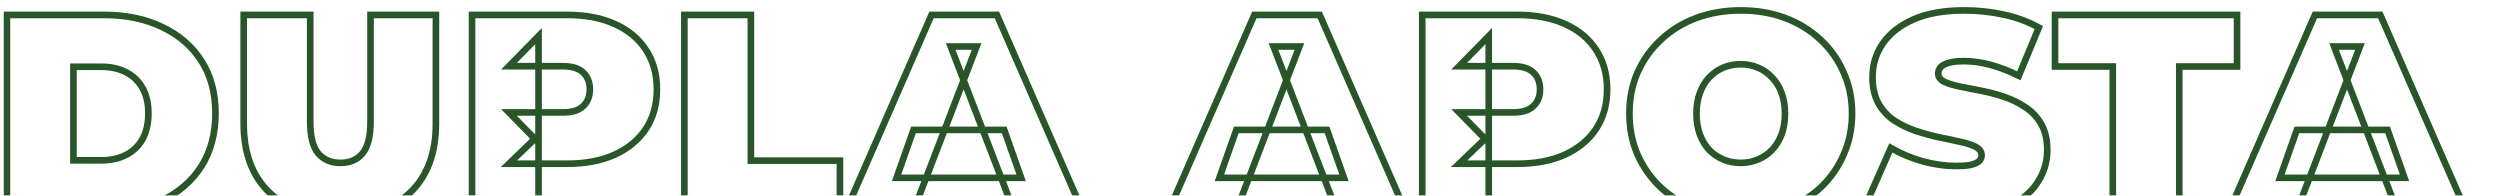
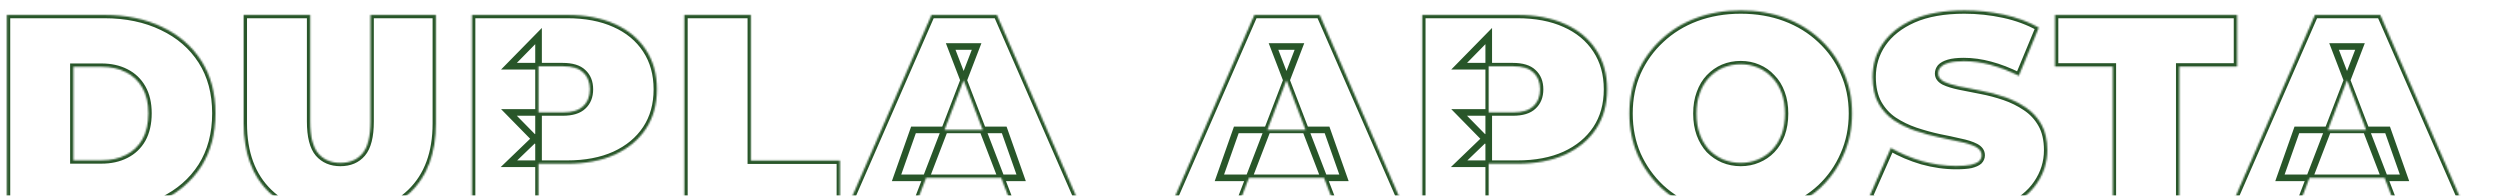
<svg xmlns="http://www.w3.org/2000/svg" width="1508" height="118" viewBox="0 0 1508 118" fill="none">
  <g clip-path="url(#clip0_4114_21)">
    <mask id="path-1-outside-1_4114_21" maskUnits="userSpaceOnUse" x="2" y="4" width="1489" height="129" fill="black">
-       <rect fill="white" x="2" y="4" width="1489" height="129" />
      <path d="M4.172 128V9H62.822C76.082 9 87.755 11.437 97.842 16.31C107.928 21.07 115.805 27.87 121.472 36.71C127.138 45.55 129.972 56.09 129.972 68.33C129.972 80.683 127.138 91.337 121.472 100.29C115.805 109.13 107.928 115.987 97.842 120.86C87.755 125.62 76.082 128 62.822 128H4.172ZM44.292 96.72H61.122C66.788 96.72 71.718 95.643 75.912 93.49C80.218 91.337 83.562 88.163 85.942 83.97C88.322 79.663 89.512 74.45 89.512 68.33C89.512 62.323 88.322 57.223 85.942 53.03C83.562 48.837 80.218 45.663 75.912 43.51C71.718 41.357 66.788 40.28 61.122 40.28H44.292V96.72ZM204.971 130.72C186.724 130.72 172.501 125.79 162.301 115.93C152.101 106.07 147.001 92.243 147.001 74.45V9H187.121V73.26C187.121 82.327 188.764 88.787 192.051 92.64C195.338 96.38 199.758 98.25 205.311 98.25C210.978 98.25 215.398 96.38 218.571 92.64C221.858 88.787 223.501 82.327 223.501 73.26V9H262.941V74.45C262.941 92.243 257.841 106.07 247.641 115.93C237.441 125.79 223.218 130.72 204.971 130.72ZM284.731 128V9H342.021C353.128 9 362.705 10.813 370.751 14.44C378.911 18.067 385.201 23.28 389.621 30.08C394.041 36.767 396.251 44.7 396.251 53.88C396.251 63.06 394.041 70.993 389.621 77.68C385.201 84.367 378.911 89.58 370.751 93.32C362.705 96.947 353.128 98.76 342.021 98.76H307.001L324.851 81.59V128H284.731ZM324.851 86.01L307.001 67.82H339.471C345.025 67.82 349.105 66.573 351.711 64.08C354.431 61.587 355.791 58.187 355.791 53.88C355.791 49.573 354.431 46.173 351.711 43.68C349.105 41.187 345.025 39.94 339.471 39.94H307.001L324.851 21.75V86.01ZM412.809 128V9H452.929V96.89H506.649V128H412.809ZM509.871 128L561.891 9H601.331L653.351 128H611.871L573.451 28.04H589.091L550.671 128H509.871ZM540.811 107.26L551.011 78.36H605.751L615.951 107.26H540.811ZM704.601 128L756.621 9H796.061L848.081 128H806.601L768.181 28.04H783.821L745.401 128H704.601ZM735.541 107.26L745.741 78.36H800.481L810.681 107.26H735.541ZM857.884 128V9H915.174C926.28 9 935.857 10.813 943.904 14.44C952.064 18.067 958.354 23.28 962.774 30.08C967.194 36.767 969.404 44.7 969.404 53.88C969.404 63.06 967.194 70.993 962.774 77.68C958.354 84.367 952.064 89.58 943.904 93.32C935.857 96.947 926.28 98.76 915.174 98.76H880.154L898.004 81.59V128H857.884ZM898.004 86.01L880.154 67.82H912.624C918.177 67.82 922.257 66.573 924.864 64.08C927.584 61.587 928.944 58.187 928.944 53.88C928.944 49.573 927.584 46.173 924.864 43.68C922.257 41.187 918.177 39.94 912.624 39.94H880.154L898.004 21.75V86.01ZM1050.01 130.72C1040.38 130.72 1031.42 129.19 1023.15 126.13C1014.99 123.07 1007.91 118.763 1001.9 113.21C995.895 107.543 991.192 100.913 987.792 93.32C984.505 85.727 982.862 77.453 982.862 68.5C982.862 59.433 984.505 51.16 987.792 43.68C991.192 36.087 995.895 29.513 1001.9 23.96C1007.91 18.293 1014.99 13.93 1023.15 10.87C1031.42 7.81 1040.38 6.28 1050.01 6.28C1059.76 6.28 1068.71 7.81 1076.87 10.87C1085.03 13.93 1092.11 18.293 1098.12 23.96C1104.13 29.513 1108.77 36.087 1112.06 43.68C1115.46 51.16 1117.16 59.433 1117.16 68.5C1117.16 77.453 1115.46 85.727 1112.06 93.32C1108.77 100.913 1104.13 107.543 1098.12 113.21C1092.11 118.763 1085.03 123.07 1076.87 126.13C1068.71 129.19 1059.76 130.72 1050.01 130.72ZM1050.01 98.25C1053.75 98.25 1057.21 97.57 1060.38 96.21C1063.67 94.85 1066.5 92.923 1068.88 90.43C1071.37 87.823 1073.3 84.707 1074.66 81.08C1076.02 77.34 1076.7 73.147 1076.7 68.5C1076.7 63.853 1076.02 59.717 1074.66 56.09C1073.3 52.35 1071.37 49.233 1068.88 46.74C1066.5 44.133 1063.67 42.15 1060.38 40.79C1057.21 39.43 1053.75 38.75 1050.01 38.75C1046.27 38.75 1042.76 39.43 1039.47 40.79C1036.3 42.15 1033.46 44.133 1030.97 46.74C1028.59 49.233 1026.72 52.35 1025.36 56.09C1024 59.717 1023.32 63.853 1023.32 68.5C1023.32 73.147 1024 77.34 1025.36 81.08C1026.72 84.707 1028.59 87.823 1030.97 90.43C1033.46 92.923 1036.3 94.85 1039.47 96.21C1042.76 97.57 1046.27 98.25 1050.01 98.25ZM1179.49 130.72C1169.52 130.72 1159.89 129.587 1150.59 127.32C1141.3 125.053 1133.65 122.107 1127.64 118.48L1140.56 89.24C1146.23 92.527 1152.52 95.19 1159.43 97.23C1166.46 99.157 1173.26 100.12 1179.83 100.12C1183.69 100.12 1186.69 99.893 1188.84 99.44C1191.11 98.873 1192.75 98.137 1193.77 97.23C1194.79 96.21 1195.3 95.02 1195.3 93.66C1195.3 91.507 1194.11 89.807 1191.73 88.56C1189.35 87.313 1186.18 86.293 1182.21 85.5C1178.36 84.593 1174.11 83.687 1169.46 82.78C1164.82 81.76 1160.11 80.457 1155.35 78.87C1150.71 77.283 1146.4 75.187 1142.43 72.58C1138.58 69.973 1135.46 66.573 1133.08 62.38C1130.7 58.073 1129.51 52.747 1129.51 46.4C1129.51 39.033 1131.55 32.347 1135.63 26.34C1139.83 20.22 1146 15.347 1154.16 11.72C1162.44 8.093 1172.69 6.28 1184.93 6.28C1192.98 6.28 1200.91 7.13 1208.73 8.83C1216.55 10.53 1223.58 13.137 1229.81 16.65L1217.74 45.72C1211.85 42.773 1206.13 40.563 1200.57 39.09C1195.13 37.617 1189.81 36.88 1184.59 36.88C1180.74 36.88 1177.68 37.22 1175.41 37.9C1173.15 38.58 1171.5 39.487 1170.48 40.62C1169.58 41.753 1169.12 43 1169.12 44.36C1169.12 46.4 1170.31 48.043 1172.69 49.29C1175.07 50.423 1178.19 51.387 1182.04 52.18C1186.01 52.973 1190.32 53.823 1194.96 54.73C1199.72 55.637 1204.43 56.883 1209.07 58.47C1213.72 60.057 1217.97 62.153 1221.82 64.76C1225.79 67.367 1228.96 70.767 1231.34 74.96C1233.72 79.153 1234.91 84.367 1234.91 90.6C1234.91 97.853 1232.82 104.54 1228.62 110.66C1224.54 116.667 1218.42 121.54 1210.26 125.28C1202.1 128.907 1191.85 130.72 1179.49 130.72ZM1274.43 128V40.11H1239.58V9H1349.4V40.11H1314.55V128H1274.43ZM1344.33 128L1396.35 9H1435.79L1487.81 128H1446.33L1407.91 28.04H1423.55L1385.13 128H1344.33ZM1375.27 107.26L1385.47 78.36H1440.21L1450.41 107.26H1375.27Z" />
    </mask>
    <path d="M4.172 128H2.172V130H4.172V128ZM4.172 9V7H2.172V9H4.172ZM97.842 16.31L96.972 18.111L96.98 18.115L96.988 18.119L97.842 16.31ZM121.472 36.71L119.788 37.789L119.788 37.789L121.472 36.71ZM121.472 100.29L123.155 101.369L123.162 101.36L121.472 100.29ZM97.842 120.86L98.695 122.669L98.704 122.665L98.712 122.661L97.842 120.86ZM44.292 96.72H42.292V98.72H44.292V96.72ZM75.912 93.49L75.017 91.701L75.008 91.706L74.998 91.711L75.912 93.49ZM85.942 83.97L87.681 84.957L87.687 84.947L87.692 84.937L85.942 83.97ZM85.942 53.03L87.681 52.043L87.681 52.043L85.942 53.03ZM75.912 43.51L74.998 45.289L75.008 45.294L75.017 45.299L75.912 43.51ZM44.292 40.28V38.28H42.292V40.28H44.292ZM6.172 128V9H2.172V128H6.172ZM4.172 11H62.822V7H4.172V11ZM62.822 11C75.835 11 87.202 13.39 96.972 18.111L98.712 14.509C88.308 9.483 76.328 7 62.822 7V11ZM96.988 18.119C106.757 22.729 114.337 29.286 119.788 37.789L123.155 35.631C117.273 26.454 109.1 19.411 98.695 14.501L96.988 18.119ZM119.788 37.789C125.216 46.257 127.972 56.408 127.972 68.33H131.972C131.972 55.772 129.061 44.843 123.155 35.631L119.788 37.789ZM127.972 68.33C127.972 80.369 125.214 90.637 119.782 99.22L123.162 101.36C129.062 92.036 131.972 80.998 131.972 68.33H127.972ZM119.788 99.211C114.334 107.719 106.749 114.335 96.972 119.059L98.712 122.661C109.108 117.638 117.276 110.541 123.155 101.369L119.788 99.211ZM96.988 119.051C87.214 123.664 75.842 126 62.822 126V130C76.322 130 88.296 127.576 98.695 122.669L96.988 119.051ZM62.822 126H4.172V130H62.822V126ZM44.292 98.72H61.122V94.72H44.292V98.72ZM61.122 98.72C67.042 98.72 72.298 97.594 76.825 95.269L74.998 91.711C71.139 93.692 66.534 94.72 61.122 94.72V98.72ZM76.806 95.279C81.468 92.948 85.105 89.495 87.681 84.957L84.202 82.983C82.018 86.832 78.968 89.725 75.017 91.701L76.806 95.279ZM87.692 84.937C90.271 80.271 91.512 74.707 91.512 68.33H87.512C87.512 74.193 86.372 79.056 84.191 83.003L87.692 84.937ZM91.512 68.33C91.512 62.061 90.269 56.603 87.681 52.043L84.202 54.017C86.374 57.844 87.512 62.585 87.512 68.33H91.512ZM87.681 52.043C85.105 47.505 81.468 44.052 76.806 41.721L75.017 45.299C78.968 47.275 82.018 50.169 84.202 54.017L87.681 52.043ZM76.825 41.731C72.298 39.406 67.042 38.28 61.122 38.28V42.28C66.534 42.28 71.139 43.307 74.998 45.289L76.825 41.731ZM61.122 38.28H44.292V42.28H61.122V38.28ZM42.292 40.28V96.72H46.292V40.28H42.292ZM162.301 115.93L160.911 117.368L160.911 117.368L162.301 115.93ZM147.001 9V7H145.001V9H147.001ZM187.121 9H189.121V7H187.121V9ZM192.051 92.64L190.529 93.938L190.539 93.949L190.549 93.96L192.051 92.64ZM218.571 92.64L217.049 91.342L217.046 91.346L218.571 92.64ZM223.501 9V7H221.501V9H223.501ZM262.941 9H264.941V7H262.941V9ZM247.641 115.93L246.251 114.492L246.251 114.492L247.641 115.93ZM204.971 128.72C187.088 128.72 173.42 123.897 163.691 114.492L160.911 117.368C171.582 127.683 186.36 132.72 204.971 132.72V128.72ZM163.691 114.492C153.975 105.1 149.001 91.847 149.001 74.45H145.001C145.001 92.639 150.227 107.04 160.911 117.368L163.691 114.492ZM149.001 74.45V9H145.001V74.45H149.001ZM147.001 11H187.121V7H147.001V11ZM185.121 9V73.26H189.121V9H185.121ZM185.121 73.26C185.121 82.466 186.769 89.53 190.529 93.938L193.573 91.342C190.759 88.043 189.121 82.188 189.121 73.26H185.121ZM190.549 93.96C194.261 98.185 199.256 100.25 205.311 100.25V96.25C200.259 96.25 196.414 94.575 193.553 91.32L190.549 93.96ZM205.311 100.25C211.463 100.25 216.481 98.194 220.096 93.934L217.046 91.346C214.314 94.566 210.492 96.25 205.311 96.25V100.25ZM220.093 93.938C223.852 89.53 225.501 82.466 225.501 73.26H221.501C221.501 82.188 219.863 88.043 217.049 91.342L220.093 93.938ZM225.501 73.26V9H221.501V73.26H225.501ZM223.501 11H262.941V7H223.501V11ZM260.941 9V74.45H264.941V9H260.941ZM260.941 74.45C260.941 91.847 255.967 105.1 246.251 114.492L249.031 117.368C259.715 107.04 264.941 92.639 264.941 74.45H260.941ZM246.251 114.492C236.522 123.897 222.853 128.72 204.971 128.72V132.72C223.582 132.72 238.36 127.683 249.031 117.368L246.251 114.492ZM284.731 128H282.731V130H284.731V128ZM284.731 9V7H282.731V9H284.731ZM370.751 14.44L369.93 16.263L369.939 16.268L370.751 14.44ZM389.621 30.08L387.944 31.17L387.949 31.176L387.953 31.183L389.621 30.08ZM389.621 77.68L387.953 76.577L387.953 76.577L389.621 77.68ZM370.751 93.32L371.573 95.143L371.585 95.138L370.751 93.32ZM307.001 98.76L305.615 97.319L302.037 100.76H307.001V98.76ZM324.851 81.59H326.851V76.891L323.465 80.149L324.851 81.59ZM324.851 128V130H326.851V128H324.851ZM324.851 86.01L323.424 87.411L326.851 90.904V86.01H324.851ZM307.001 67.82V65.82H302.237L305.574 69.221L307.001 67.82ZM351.711 64.08L350.36 62.606L350.344 62.62L350.329 62.635L351.711 64.08ZM351.711 43.68L350.329 45.125L350.344 45.14L350.36 45.154L351.711 43.68ZM307.001 39.94L305.574 38.539L302.237 41.94H307.001V39.94ZM324.851 21.75H326.851V16.856L323.424 20.349L324.851 21.75ZM286.731 128V9H282.731V128H286.731ZM284.731 11H342.021V7H284.731V11ZM342.021 11C352.916 11 362.199 12.779 369.93 16.263L371.573 12.617C363.211 8.848 353.341 7 342.021 7V11ZM369.939 16.268C377.783 19.754 383.756 24.727 387.944 31.17L391.298 28.99C386.646 21.833 380.04 16.38 371.564 12.612L369.939 16.268ZM387.953 31.183C392.126 37.497 394.251 45.034 394.251 53.88H398.251C398.251 44.366 395.956 36.037 391.29 28.977L387.953 31.183ZM394.251 53.88C394.251 62.726 392.126 70.263 387.953 76.577L391.29 78.783C395.956 71.723 398.251 63.394 398.251 53.88H394.251ZM387.953 76.577C383.763 82.916 377.78 87.898 369.918 91.502L371.585 95.138C380.043 91.262 386.64 85.818 391.29 78.783L387.953 76.577ZM369.93 91.497C362.199 94.981 352.916 96.76 342.021 96.76V100.76C353.341 100.76 363.211 98.912 371.573 95.143L369.93 91.497ZM342.021 96.76H307.001V100.76H342.021V96.76ZM308.388 100.201L326.238 83.031L323.465 80.149L305.615 97.319L308.388 100.201ZM322.851 81.59V128H326.851V81.59H322.851ZM324.851 126H284.731V130H324.851V126ZM326.279 84.609L308.429 66.419L305.574 69.221L323.424 87.411L326.279 84.609ZM307.001 69.82H339.471V65.82H307.001V69.82ZM339.471 69.82C345.27 69.82 349.957 68.525 353.094 65.525L350.329 62.635C348.252 64.621 344.78 65.82 339.471 65.82V69.82ZM353.063 65.554C356.266 62.618 357.791 58.645 357.791 53.88H353.791C353.791 57.729 352.597 60.555 350.36 62.606L353.063 65.554ZM357.791 53.88C357.791 49.115 356.266 45.142 353.063 42.206L350.36 45.154C352.597 47.205 353.791 50.031 353.791 53.88H357.791ZM353.094 42.235C349.957 39.235 345.27 37.94 339.471 37.94V41.94C344.78 41.94 348.252 43.139 350.329 45.125L353.094 42.235ZM339.471 37.94H307.001V41.94H339.471V37.94ZM308.429 41.341L326.279 23.151L323.424 20.349L305.574 38.539L308.429 41.341ZM322.851 21.75V86.01H326.851V21.75H322.851ZM412.809 128H410.809V130H412.809V128ZM412.809 9V7H410.809V9H412.809ZM452.929 9H454.929V7H452.929V9ZM452.929 96.89H450.929V98.89H452.929V96.89ZM506.649 96.89H508.649V94.89H506.649V96.89ZM506.649 128V130H508.649V128H506.649ZM414.809 128V9H410.809V128H414.809ZM412.809 11H452.929V7H412.809V11ZM450.929 9V96.89H454.929V9H450.929ZM452.929 98.89H506.649V94.89H452.929V98.89ZM504.649 96.89V128H508.649V96.89H504.649ZM506.649 126H412.809V130H506.649V126ZM509.871 128L508.039 127.199L506.814 130H509.871V128ZM561.891 9V7H560.583L560.059 8.199L561.891 9ZM601.331 9L603.164 8.199L602.64 7H601.331V9ZM653.351 128V130H656.408L655.184 127.199L653.351 128ZM611.871 128L610.004 128.718L610.497 130H611.871V128ZM573.451 28.04V26.04H570.54L571.584 28.758L573.451 28.04ZM589.091 28.04L590.958 28.758L592.002 26.04H589.091V28.04ZM550.671 128V130H552.045L552.538 128.718L550.671 128ZM540.811 107.26L538.925 106.594L537.984 109.26H540.811V107.26ZM551.011 78.36V76.36H549.596L549.125 77.694L551.011 78.36ZM605.751 78.36L607.637 77.694L607.166 76.36H605.751V78.36ZM615.951 107.26V109.26H618.778L617.837 106.594L615.951 107.26ZM511.704 128.801L563.724 9.801L560.059 8.199L508.039 127.199L511.704 128.801ZM561.891 11H601.331V7H561.891V11ZM599.499 9.801L651.519 128.801L655.184 127.199L603.164 8.199L599.499 9.801ZM653.351 126H611.871V130H653.351V126ZM613.738 127.282L575.318 27.323L571.584 28.758L610.004 128.718L613.738 127.282ZM573.451 30.04H589.091V26.04H573.451V30.04ZM587.224 27.323L548.804 127.282L552.538 128.718L590.958 28.758L587.224 27.323ZM550.671 126H509.871V130H550.671V126ZM542.697 107.926L552.897 79.026L549.125 77.694L538.925 106.594L542.697 107.926ZM551.011 80.36H605.751V76.36H551.011V80.36ZM603.865 79.026L614.065 107.926L617.837 106.594L607.637 77.694L603.865 79.026ZM615.951 105.26H540.811V109.26H615.951V105.26ZM704.601 128L702.768 127.199L701.544 130H704.601V128ZM756.621 9V7H755.312L754.788 8.199L756.621 9ZM796.061 9L797.893 8.199L797.369 7H796.061V9ZM848.081 128V130H851.138L849.913 127.199L848.081 128ZM806.601 128L804.734 128.718L805.227 130H806.601V128ZM768.181 28.04V26.04H765.27L766.314 28.758L768.181 28.04ZM783.821 28.04L785.688 28.758L786.732 26.04H783.821V28.04ZM745.401 128V130H746.775L747.268 128.718L745.401 128ZM735.541 107.26L733.655 106.594L732.714 109.26H735.541V107.26ZM745.741 78.36V76.36H744.326L743.855 77.694L745.741 78.36ZM800.481 78.36L802.367 77.694L801.896 76.36H800.481V78.36ZM810.681 107.26V109.26H813.508L812.567 106.594L810.681 107.26ZM706.433 128.801L758.453 9.801L754.788 8.199L702.768 127.199L706.433 128.801ZM756.621 11H796.061V7H756.621V11ZM794.228 9.801L846.248 128.801L849.913 127.199L797.893 8.199L794.228 9.801ZM848.081 126H806.601V130H848.081V126ZM808.468 127.282L770.048 27.323L766.314 28.758L804.734 128.718L808.468 127.282ZM768.181 30.04H783.821V26.04H768.181V30.04ZM781.954 27.323L743.534 127.282L747.268 128.718L785.688 28.758L781.954 27.323ZM745.401 126H704.601V130H745.401V126ZM737.427 107.926L747.627 79.026L743.855 77.694L733.655 106.594L737.427 107.926ZM745.741 80.36H800.481V76.36H745.741V80.36ZM798.595 79.026L808.795 107.926L812.567 106.594L802.367 77.694L798.595 79.026ZM810.681 105.26H735.541V109.26H810.681V105.26ZM857.884 128H855.884V130H857.884V128ZM857.884 9V7H855.884V9H857.884ZM943.904 14.44L943.082 16.263L943.091 16.268L943.904 14.44ZM962.774 30.08L961.097 31.17L961.101 31.176L961.105 31.183L962.774 30.08ZM962.774 77.68L961.105 76.577L961.105 76.577L962.774 77.68ZM943.904 93.32L944.726 95.143L944.737 95.138L943.904 93.32ZM880.154 98.76L878.767 97.319L875.19 100.76H880.154V98.76ZM898.004 81.59H900.004V76.891L896.617 80.149L898.004 81.59ZM898.004 128V130H900.004V128H898.004ZM898.004 86.01L896.576 87.411L900.004 90.904V86.01H898.004ZM880.154 67.82V65.82H875.389L878.726 69.221L880.154 67.82ZM924.864 64.08L923.512 62.606L923.497 62.62L923.481 62.635L924.864 64.08ZM924.864 43.68L923.481 45.125L923.497 45.14L923.512 45.154L924.864 43.68ZM880.154 39.94L878.726 38.539L875.389 41.94H880.154V39.94ZM898.004 21.75H900.004V16.856L896.576 20.349L898.004 21.75ZM859.884 128V9H855.884V128H859.884ZM857.884 11H915.174V7H857.884V11ZM915.174 11C926.068 11 935.351 12.779 943.082 16.263L944.726 12.617C936.363 8.848 926.493 7 915.174 7V11ZM943.091 16.268C950.935 19.754 956.909 24.727 961.097 31.17L964.451 28.99C959.799 21.833 953.192 16.38 944.716 12.612L943.091 16.268ZM961.105 31.183C965.279 37.497 967.404 45.034 967.404 53.88H971.404C971.404 44.366 969.109 36.037 964.442 28.977L961.105 31.183ZM967.404 53.88C967.404 62.726 965.279 70.263 961.105 76.577L964.442 78.783C969.109 71.723 971.404 63.394 971.404 53.88H967.404ZM961.105 76.577C956.915 82.916 950.933 87.898 943.07 91.502L944.737 95.138C953.195 91.262 959.792 85.818 964.442 78.783L961.105 76.577ZM943.082 91.497C935.351 94.981 926.068 96.76 915.174 96.76V100.76C926.493 100.76 936.363 98.912 944.726 95.143L943.082 91.497ZM915.174 96.76H880.154V100.76H915.174V96.76ZM881.54 100.201L899.39 83.031L896.617 80.149L878.767 97.319L881.54 100.201ZM896.004 81.59V128H900.004V81.59H896.004ZM898.004 126H857.884V130H898.004V126ZM899.431 84.609L881.581 66.419L878.726 69.221L896.576 87.411L899.431 84.609ZM880.154 69.82H912.624V65.82H880.154V69.82ZM912.624 69.82C918.422 69.82 923.11 68.525 926.246 65.525L923.481 62.635C921.404 64.621 917.932 65.82 912.624 65.82V69.82ZM926.215 65.554C929.418 62.618 930.944 58.645 930.944 53.88H926.944C926.944 57.729 925.749 60.555 923.512 62.606L926.215 65.554ZM930.944 53.88C930.944 49.115 929.418 45.142 926.215 42.206L923.512 45.154C925.749 47.205 926.944 50.031 926.944 53.88H930.944ZM926.246 42.235C923.11 39.235 918.422 37.94 912.624 37.94V41.94C917.932 41.94 921.404 43.139 923.481 45.125L926.246 42.235ZM912.624 37.94H880.154V41.94H912.624V37.94ZM881.581 41.341L899.431 23.151L896.576 20.349L878.726 38.539L881.581 41.341ZM896.004 21.75V86.01H900.004V21.75H896.004ZM1023.15 126.13L1022.45 128.003L1022.46 128.006L1023.15 126.13ZM1001.9 113.21L1000.53 114.665L1000.54 114.672L1000.54 114.679L1001.9 113.21ZM987.792 93.32L985.956 94.114L985.961 94.126L985.966 94.137L987.792 93.32ZM987.792 43.68L985.966 42.863L985.961 42.875L987.792 43.68ZM1001.9 23.96L1003.26 25.428L1003.27 25.422L1003.27 25.415L1001.9 23.96ZM1023.15 10.87L1022.46 8.994L1022.45 8.997L1023.15 10.87ZM1076.87 10.87L1076.17 12.743L1076.17 12.743L1076.87 10.87ZM1098.12 23.96L1096.75 25.415L1096.76 25.422L1096.76 25.428L1098.12 23.96ZM1112.06 43.68L1110.23 44.474L1110.23 44.491L1110.24 44.508L1112.06 43.68ZM1112.06 93.32L1110.24 92.503L1110.23 92.514L1110.23 92.526L1112.06 93.32ZM1098.12 113.21L1099.48 114.679L1099.49 114.672L1099.49 114.665L1098.12 113.21ZM1076.87 126.13L1076.17 124.257L1076.17 124.257L1076.87 126.13ZM1060.38 96.21L1059.62 94.362L1059.61 94.367L1059.59 94.372L1060.38 96.21ZM1068.88 90.43L1067.44 89.048L1067.43 89.049L1068.88 90.43ZM1074.66 81.08L1076.53 81.782L1076.54 81.773L1076.54 81.763L1074.66 81.08ZM1074.66 56.09L1072.78 56.773L1072.79 56.783L1072.79 56.792L1074.66 56.09ZM1068.88 46.74L1067.4 48.089L1067.44 48.122L1067.47 48.154L1068.88 46.74ZM1060.38 40.79L1059.59 42.628L1059.61 42.633L1059.62 42.638L1060.38 40.79ZM1039.47 40.79L1038.71 38.942L1038.7 38.947L1038.68 38.952L1039.47 40.79ZM1030.97 46.74L1029.53 45.358L1029.52 45.359L1030.97 46.74ZM1025.36 56.09L1027.23 56.792L1027.24 56.783L1027.24 56.773L1025.36 56.09ZM1025.36 81.08L1023.48 81.763L1023.49 81.773L1023.49 81.782L1025.36 81.08ZM1030.97 90.43L1029.49 91.778L1029.53 91.812L1029.56 91.844L1030.97 90.43ZM1039.47 96.21L1038.68 98.048L1038.7 98.053L1038.71 98.058L1039.47 96.21ZM1050.01 128.72C1040.59 128.72 1031.88 127.225 1023.85 124.254L1022.46 128.006C1030.97 131.155 1040.16 132.72 1050.01 132.72V128.72ZM1023.85 124.257C1015.92 121.282 1009.06 117.108 1003.26 111.741L1000.54 114.679C1006.75 120.419 1014.06 124.858 1022.45 128.003L1023.85 124.257ZM1003.27 111.755C997.46 106.271 992.91 99.858 989.617 92.503L985.966 94.137C989.473 101.969 994.33 108.816 1000.53 114.665L1003.27 111.755ZM989.627 92.526C986.458 85.203 984.862 77.203 984.862 68.5H980.862C980.862 77.704 982.552 86.25 985.956 94.114L989.627 92.526ZM984.862 68.5C984.862 59.68 986.459 51.684 989.623 44.484L985.961 42.875C982.551 50.636 980.862 59.187 980.862 68.5H984.862ZM989.617 44.497C992.909 37.146 997.454 30.795 1003.26 25.428L1000.54 22.491C994.336 28.231 989.475 35.027 985.966 42.863L989.617 44.497ZM1003.27 25.415C1009.08 19.941 1015.93 15.714 1023.85 12.743L1022.45 8.997C1014.05 12.145 1006.74 16.646 1000.53 22.505L1003.27 25.415ZM1023.85 12.746C1031.88 9.775 1040.59 8.28 1050.01 8.28V4.28C1040.16 4.28 1030.97 5.845 1022.46 8.994L1023.85 12.746ZM1050.01 8.28C1059.55 8.28 1068.26 9.776 1076.17 12.743L1077.57 8.997C1069.16 5.844 1059.97 4.28 1050.01 4.28V8.28ZM1076.17 12.743C1084.09 15.714 1090.95 19.941 1096.75 25.415L1099.49 22.505C1093.28 16.646 1085.97 12.145 1077.57 8.997L1076.17 12.743ZM1096.76 25.428C1102.56 30.791 1107.05 37.134 1110.23 44.474L1113.9 42.886C1110.5 35.04 1105.69 28.236 1099.48 22.491L1096.76 25.428ZM1110.24 44.508C1113.51 51.702 1115.16 59.689 1115.16 68.5H1119.16C1119.16 59.178 1117.41 50.618 1113.88 42.852L1110.24 44.508ZM1115.16 68.5C1115.16 77.193 1113.51 85.186 1110.24 92.503L1113.89 94.137C1117.41 86.268 1119.16 77.713 1119.16 68.5H1115.16ZM1110.23 92.526C1107.05 99.87 1102.56 106.275 1096.75 111.755L1099.49 114.665C1105.7 108.811 1110.5 101.957 1113.9 94.114L1110.23 92.526ZM1096.76 111.741C1090.96 117.108 1084.1 121.282 1076.17 124.257L1077.57 128.003C1085.96 124.858 1093.27 120.419 1099.48 114.679L1096.76 111.741ZM1076.17 124.257C1068.26 127.224 1059.55 128.72 1050.01 128.72V132.72C1059.97 132.72 1069.16 131.156 1077.57 128.003L1076.17 124.257ZM1050.01 100.25C1054 100.25 1057.73 99.524 1061.17 98.048L1059.59 94.372C1056.69 95.616 1053.5 96.25 1050.01 96.25V100.25ZM1061.15 98.058C1064.68 96.595 1067.75 94.512 1070.33 91.811L1067.43 89.049C1065.25 91.334 1062.65 93.105 1059.62 94.362L1061.15 98.058ZM1070.33 91.812C1073.02 88.996 1075.09 85.643 1076.53 81.782L1072.79 80.378C1071.52 83.77 1069.73 86.65 1067.44 89.048L1070.33 91.812ZM1076.54 81.763C1077.99 77.771 1078.7 73.341 1078.7 68.5H1074.7C1074.7 72.952 1074.05 76.909 1072.78 80.397L1076.54 81.763ZM1078.7 68.5C1078.7 63.66 1077.99 59.279 1076.53 55.388L1072.79 56.792C1074.05 60.154 1074.7 64.046 1074.7 68.5H1078.7ZM1076.54 55.407C1075.09 51.427 1073.02 48.051 1070.3 45.326L1067.47 48.154C1069.73 50.416 1071.51 53.273 1072.78 56.773L1076.54 55.407ZM1070.36 45.392C1067.78 42.566 1064.7 40.413 1061.15 38.942L1059.62 42.638C1062.63 43.887 1065.22 45.7 1067.4 48.089L1070.36 45.392ZM1061.17 38.952C1057.73 37.476 1054 36.75 1050.01 36.75V40.75C1053.5 40.75 1056.69 41.384 1059.59 42.628L1061.17 38.952ZM1050.01 36.75C1046.02 36.75 1042.25 37.477 1038.71 38.942L1040.24 42.638C1043.27 41.383 1046.52 40.75 1050.01 40.75V36.75ZM1038.68 38.952C1035.25 40.423 1032.2 42.565 1029.53 45.358L1032.42 48.122C1034.73 45.702 1037.34 43.877 1040.26 42.628L1038.68 38.952ZM1029.52 45.359C1026.93 48.081 1024.92 51.447 1023.48 55.407L1027.24 56.773C1028.52 53.254 1030.26 50.386 1032.42 48.121L1029.52 45.359ZM1023.49 55.388C1022.03 59.279 1021.32 63.66 1021.32 68.5H1025.32C1025.32 64.046 1025.97 60.154 1027.23 56.792L1023.49 55.388ZM1021.32 68.5C1021.32 73.341 1022.03 77.771 1023.48 81.763L1027.24 80.397C1025.97 76.909 1025.32 72.952 1025.32 68.5H1021.32ZM1023.49 81.782C1024.93 85.624 1026.93 88.966 1029.49 91.778L1032.45 89.082C1030.26 86.681 1028.51 83.789 1027.23 80.378L1023.49 81.782ZM1029.56 91.844C1032.23 94.513 1035.27 96.586 1038.68 98.048L1040.26 94.372C1037.33 93.114 1034.7 91.333 1032.39 89.016L1029.56 91.844ZM1038.71 98.058C1042.25 99.523 1046.02 100.25 1050.01 100.25V96.25C1046.52 96.25 1043.27 95.617 1040.24 94.362L1038.71 98.058ZM1150.59 127.32L1151.07 125.377L1150.59 127.32ZM1127.64 118.48L1125.81 117.672L1125.1 119.282L1126.61 120.192L1127.64 118.48ZM1140.56 89.24L1141.57 87.51L1139.64 86.39L1138.73 88.432L1140.56 89.24ZM1159.43 97.23L1158.87 99.148L1158.89 99.154L1158.9 99.159L1159.43 97.23ZM1188.84 99.44L1189.26 101.397L1189.29 101.389L1189.33 101.38L1188.84 99.44ZM1193.77 97.23L1195.1 98.725L1195.15 98.686L1195.19 98.644L1193.77 97.23ZM1191.73 88.56L1190.81 90.332L1190.81 90.332L1191.73 88.56ZM1182.21 85.5L1181.76 87.447L1181.79 87.455L1181.82 87.461L1182.21 85.5ZM1169.46 82.78L1169.03 84.734L1169.06 84.739L1169.08 84.743L1169.46 82.78ZM1155.35 78.87L1154.71 80.763L1154.71 80.765L1154.72 80.767L1155.35 78.87ZM1142.43 72.58L1141.31 74.237L1141.32 74.244L1141.33 74.251L1142.43 72.58ZM1133.08 62.38L1131.33 63.347L1131.34 63.357L1131.34 63.367L1133.08 62.38ZM1135.63 26.34L1133.98 25.209L1133.98 25.216L1135.63 26.34ZM1154.16 11.72L1153.36 9.888L1153.35 9.892L1154.16 11.72ZM1208.73 8.83L1208.31 10.784L1208.31 10.784L1208.73 8.83ZM1229.81 16.65L1231.66 17.417L1232.34 15.779L1230.8 14.908L1229.81 16.65ZM1217.74 45.72L1216.85 47.509L1218.77 48.468L1219.59 46.487L1217.74 45.72ZM1200.57 39.09L1200.05 41.02L1200.06 41.023L1200.57 39.09ZM1175.41 37.9L1174.84 35.984L1174.84 35.984L1175.41 37.9ZM1170.48 40.62L1169 39.282L1168.96 39.325L1168.92 39.371L1170.48 40.62ZM1172.69 49.29L1171.77 51.062L1171.8 51.079L1171.83 51.096L1172.69 49.29ZM1182.04 52.18L1181.64 54.139L1181.65 54.141L1182.04 52.18ZM1194.96 54.73L1194.58 56.693L1194.59 56.695L1194.96 54.73ZM1209.07 58.47L1208.43 60.363L1208.43 60.363L1209.07 58.47ZM1221.82 64.76L1220.7 66.417L1220.71 66.424L1220.72 66.431L1221.82 64.76ZM1231.34 74.96L1229.6 75.947L1229.6 75.947L1231.34 74.96ZM1228.62 110.66L1226.97 109.53L1226.97 109.536L1228.62 110.66ZM1210.26 125.28L1211.08 127.108L1211.09 127.103L1211.1 127.098L1210.26 125.28ZM1179.49 128.72C1169.67 128.72 1160.2 127.604 1151.07 125.377L1150.12 129.263C1159.57 131.569 1169.37 132.72 1179.49 132.72V128.72ZM1151.07 125.377C1141.9 123.142 1134.46 120.259 1128.68 116.768L1126.61 120.192C1132.84 123.954 1140.7 126.964 1150.12 129.263L1151.07 125.377ZM1129.47 119.288L1142.39 90.048L1138.73 88.432L1125.81 117.672L1129.47 119.288ZM1139.56 90.97C1145.38 94.344 1151.82 97.068 1158.87 99.148L1160 95.312C1153.22 93.312 1147.08 90.709 1141.57 87.51L1139.56 90.97ZM1158.9 99.159C1166.08 101.128 1173.06 102.12 1179.83 102.12V98.12C1173.46 98.12 1166.83 97.186 1159.96 95.301L1158.9 99.159ZM1179.83 102.12C1183.74 102.12 1186.9 101.893 1189.26 101.397L1188.43 97.483C1186.48 97.894 1183.63 98.12 1179.83 98.12V102.12ZM1189.33 101.38C1191.71 100.784 1193.73 99.948 1195.1 98.725L1192.44 95.735C1191.78 96.326 1190.51 96.963 1188.36 97.5L1189.33 101.38ZM1195.19 98.644C1196.56 97.274 1197.3 95.585 1197.3 93.66H1193.3C1193.3 94.455 1193.03 95.146 1192.36 95.816L1195.19 98.644ZM1197.3 93.66C1197.3 90.567 1195.51 88.279 1192.66 86.788L1190.81 90.332C1192.72 91.335 1193.3 92.447 1193.3 93.66H1197.3ZM1192.66 86.788C1190.05 85.421 1186.67 84.353 1182.61 83.539L1181.82 87.461C1185.69 88.234 1188.66 89.206 1190.81 90.332L1192.66 86.788ZM1182.67 83.553C1178.79 82.64 1174.51 81.728 1169.85 80.817L1169.08 84.743C1173.71 85.646 1177.93 86.547 1181.76 87.447L1182.67 83.553ZM1169.89 80.826C1165.32 79.822 1160.68 78.538 1155.99 76.973L1154.72 80.767C1159.54 82.375 1164.32 83.698 1169.03 84.734L1169.89 80.826ZM1156 76.977C1151.51 75.443 1147.35 73.42 1143.53 70.909L1141.33 74.251C1145.45 76.954 1149.91 79.124 1154.71 80.763L1156 76.977ZM1143.55 70.923C1139.96 68.496 1137.06 65.328 1134.82 61.393L1131.34 63.367C1133.87 67.818 1137.19 71.451 1141.31 74.237L1143.55 70.923ZM1134.83 61.413C1132.66 57.476 1131.51 52.504 1131.51 46.4H1127.51C1127.51 52.989 1128.75 58.671 1131.33 63.347L1134.83 61.413ZM1131.51 46.4C1131.51 39.428 1133.44 33.134 1137.29 27.464L1133.98 25.216C1129.67 31.559 1127.51 38.639 1127.51 46.4H1131.51ZM1137.28 27.471C1141.23 21.713 1147.08 17.055 1154.98 13.548L1153.35 9.892C1144.92 13.639 1138.42 18.727 1133.98 25.209L1137.28 27.471ZM1154.97 13.552C1162.91 10.068 1172.88 8.28 1184.93 8.28V4.28C1172.51 4.28 1161.96 6.119 1153.36 9.888L1154.97 13.552ZM1184.93 8.28C1192.84 8.28 1200.63 9.115 1208.31 10.784L1209.16 6.876C1201.2 5.145 1193.12 4.28 1184.93 4.28V8.28ZM1208.31 10.784C1215.96 12.447 1222.79 14.988 1228.83 18.392L1230.8 14.908C1224.37 11.285 1217.15 8.613 1209.16 6.876L1208.31 10.784ZM1227.97 15.883L1215.9 44.953L1219.59 46.487L1231.66 17.417L1227.97 15.883ZM1218.64 43.931C1212.64 40.932 1206.79 38.67 1201.09 37.157L1200.06 41.023C1205.46 42.457 1211.06 44.614 1216.85 47.509L1218.64 43.931ZM1201.1 37.16C1195.5 35.644 1190 34.88 1184.59 34.88V38.88C1189.62 38.88 1194.77 39.59 1200.05 41.02L1201.1 37.16ZM1184.59 34.88C1180.65 34.88 1177.37 35.224 1174.84 35.984L1175.99 39.816C1177.99 39.215 1180.83 38.88 1184.59 38.88V34.88ZM1174.84 35.984C1172.4 36.716 1170.36 37.765 1169 39.282L1171.97 41.958C1172.64 41.208 1173.89 40.444 1175.99 39.816L1174.84 35.984ZM1168.92 39.371C1167.75 40.833 1167.12 42.514 1167.12 44.36H1171.12C1171.12 43.486 1171.4 42.674 1172.04 41.869L1168.92 39.371ZM1167.12 44.36C1167.12 47.384 1168.97 49.597 1171.77 51.062L1173.62 47.518C1171.66 46.489 1171.12 45.416 1171.12 44.36H1167.12ZM1171.83 51.096C1174.41 52.323 1177.7 53.327 1181.64 54.139L1182.45 50.221C1178.68 49.446 1175.74 48.523 1173.55 47.484L1171.83 51.096ZM1181.65 54.141C1185.62 54.935 1189.93 55.786 1194.58 56.693L1195.35 52.767C1190.7 51.861 1186.4 51.011 1182.44 50.219L1181.65 54.141ZM1194.59 56.695C1199.26 57.584 1203.87 58.806 1208.43 60.363L1209.72 56.577C1204.99 54.961 1200.19 53.69 1195.34 52.765L1194.59 56.695ZM1208.43 60.363C1212.91 61.895 1217 63.915 1220.7 66.417L1222.94 63.103C1218.94 60.392 1214.52 58.218 1209.72 56.577L1208.43 60.363ZM1220.72 66.431C1224.42 68.861 1227.38 72.025 1229.6 75.947L1233.08 73.973C1230.55 69.508 1227.16 65.872 1222.92 63.089L1220.72 66.431ZM1229.6 75.947C1231.77 79.764 1232.91 84.614 1232.91 90.6H1236.91C1236.91 84.119 1235.68 78.543 1233.08 73.973L1229.6 75.947ZM1232.91 90.6C1232.91 97.44 1230.94 103.734 1226.97 109.53L1230.27 111.79C1234.69 105.346 1236.91 98.266 1236.91 90.6H1232.91ZM1226.97 109.536C1223.14 115.177 1217.34 119.838 1209.43 123.462L1211.1 127.098C1219.51 123.242 1225.95 118.156 1230.28 111.784L1226.97 109.536ZM1209.45 123.452C1201.62 126.931 1191.67 128.72 1179.49 128.72V132.72C1192.03 132.72 1202.58 130.883 1211.08 127.108L1209.45 123.452ZM1274.43 128H1272.43V130H1274.43V128ZM1274.43 40.11H1276.43V38.11H1274.43V40.11ZM1239.58 40.11H1237.58V42.11H1239.58V40.11ZM1239.58 9V7H1237.58V9H1239.58ZM1349.4 9H1351.4V7H1349.4V9ZM1349.4 40.11V42.11H1351.4V40.11H1349.4ZM1314.55 40.11V38.11H1312.55V40.11H1314.55ZM1314.55 128V130H1316.55V128H1314.55ZM1276.43 128V40.11H1272.43V128H1276.43ZM1274.43 38.11H1239.58V42.11H1274.43V38.11ZM1241.58 40.11V9H1237.58V40.11H1241.58ZM1239.58 11H1349.4V7H1239.58V11ZM1347.4 9V40.11H1351.4V9H1347.4ZM1349.4 38.11H1314.55V42.11H1349.4V38.11ZM1312.55 40.11V128H1316.55V40.11H1312.55ZM1314.55 126H1274.43V130H1314.55V126ZM1344.33 128L1342.49 127.199L1341.27 130H1344.33V128ZM1396.35 9V7H1395.04L1394.51 8.199L1396.35 9ZM1435.79 9L1437.62 8.199L1437.09 7H1435.79V9ZM1487.81 128V130H1490.86L1489.64 127.199L1487.81 128ZM1446.33 128L1444.46 128.718L1444.95 130H1446.33V128ZM1407.91 28.04V26.04H1404.99L1406.04 28.758L1407.91 28.04ZM1423.55 28.04L1425.41 28.758L1426.46 26.04H1423.55V28.04ZM1385.13 128V130H1386.5L1386.99 128.718L1385.13 128ZM1375.27 107.26L1373.38 106.594L1372.44 109.26H1375.27V107.26ZM1385.47 78.36V76.36H1384.05L1383.58 77.694L1385.47 78.36ZM1440.21 78.36L1442.09 77.694L1441.62 76.36H1440.21V78.36ZM1450.41 107.26V109.26H1453.23L1452.29 106.594L1450.41 107.26ZM1346.16 128.801L1398.18 9.801L1394.51 8.199L1342.49 127.199L1346.16 128.801ZM1396.35 11H1435.79V7H1396.35V11ZM1433.95 9.801L1485.97 128.801L1489.64 127.199L1437.62 8.199L1433.95 9.801ZM1487.81 126H1446.33V130H1487.81V126ZM1448.19 127.282L1409.77 27.323L1406.04 28.758L1444.46 128.718L1448.19 127.282ZM1407.91 30.04H1423.55V26.04H1407.91V30.04ZM1421.68 27.323L1383.26 127.282L1386.99 128.718L1425.41 28.758L1421.68 27.323ZM1385.13 126H1344.33V130H1385.13V126ZM1377.15 107.926L1387.35 79.026L1383.58 77.694L1373.38 106.594L1377.15 107.926ZM1385.47 80.36H1440.21V76.36H1385.47V80.36ZM1438.32 79.026L1448.52 107.926L1452.29 106.594L1442.09 77.694L1438.32 79.026ZM1450.41 105.26H1375.27V109.26H1450.41V105.26Z" fill="#285629" mask="url(#path-1-outside-1_4114_21)" />
  </g>
  <defs>
    <clipPath id="clip0_4114_21">
      <rect width="1508" height="118" fill="white" />
    </clipPath>
  </defs>
</svg>